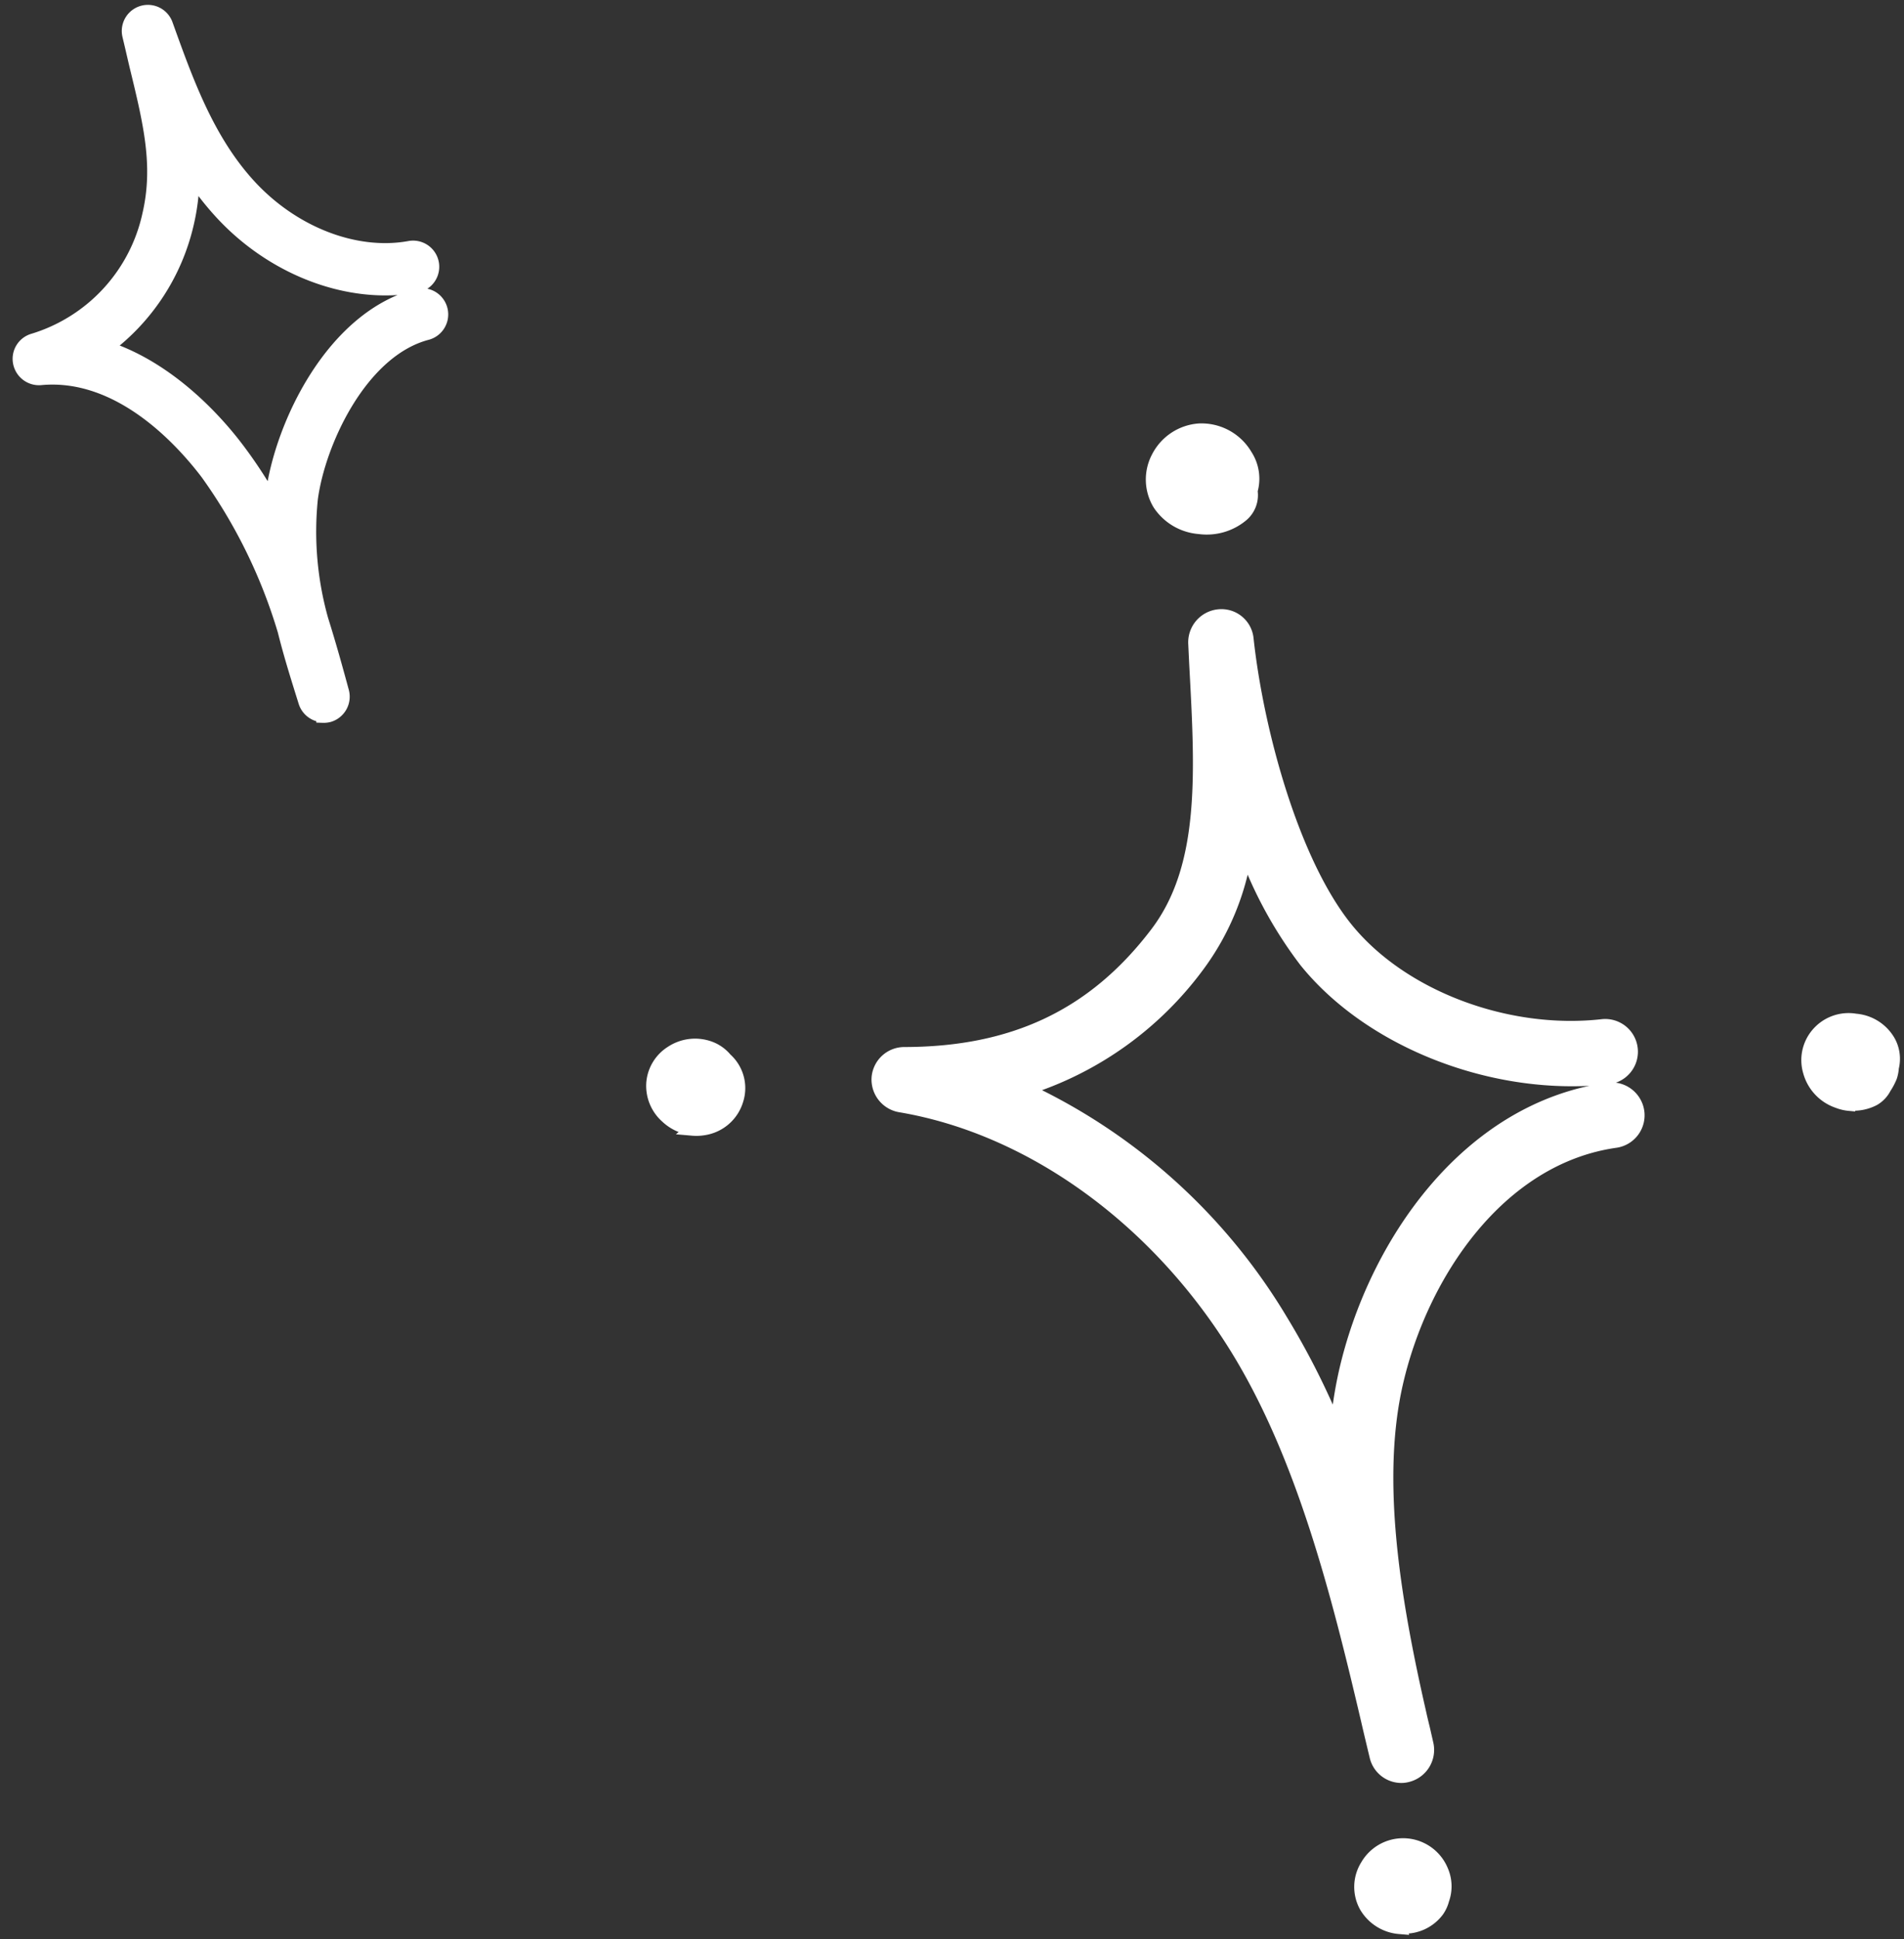
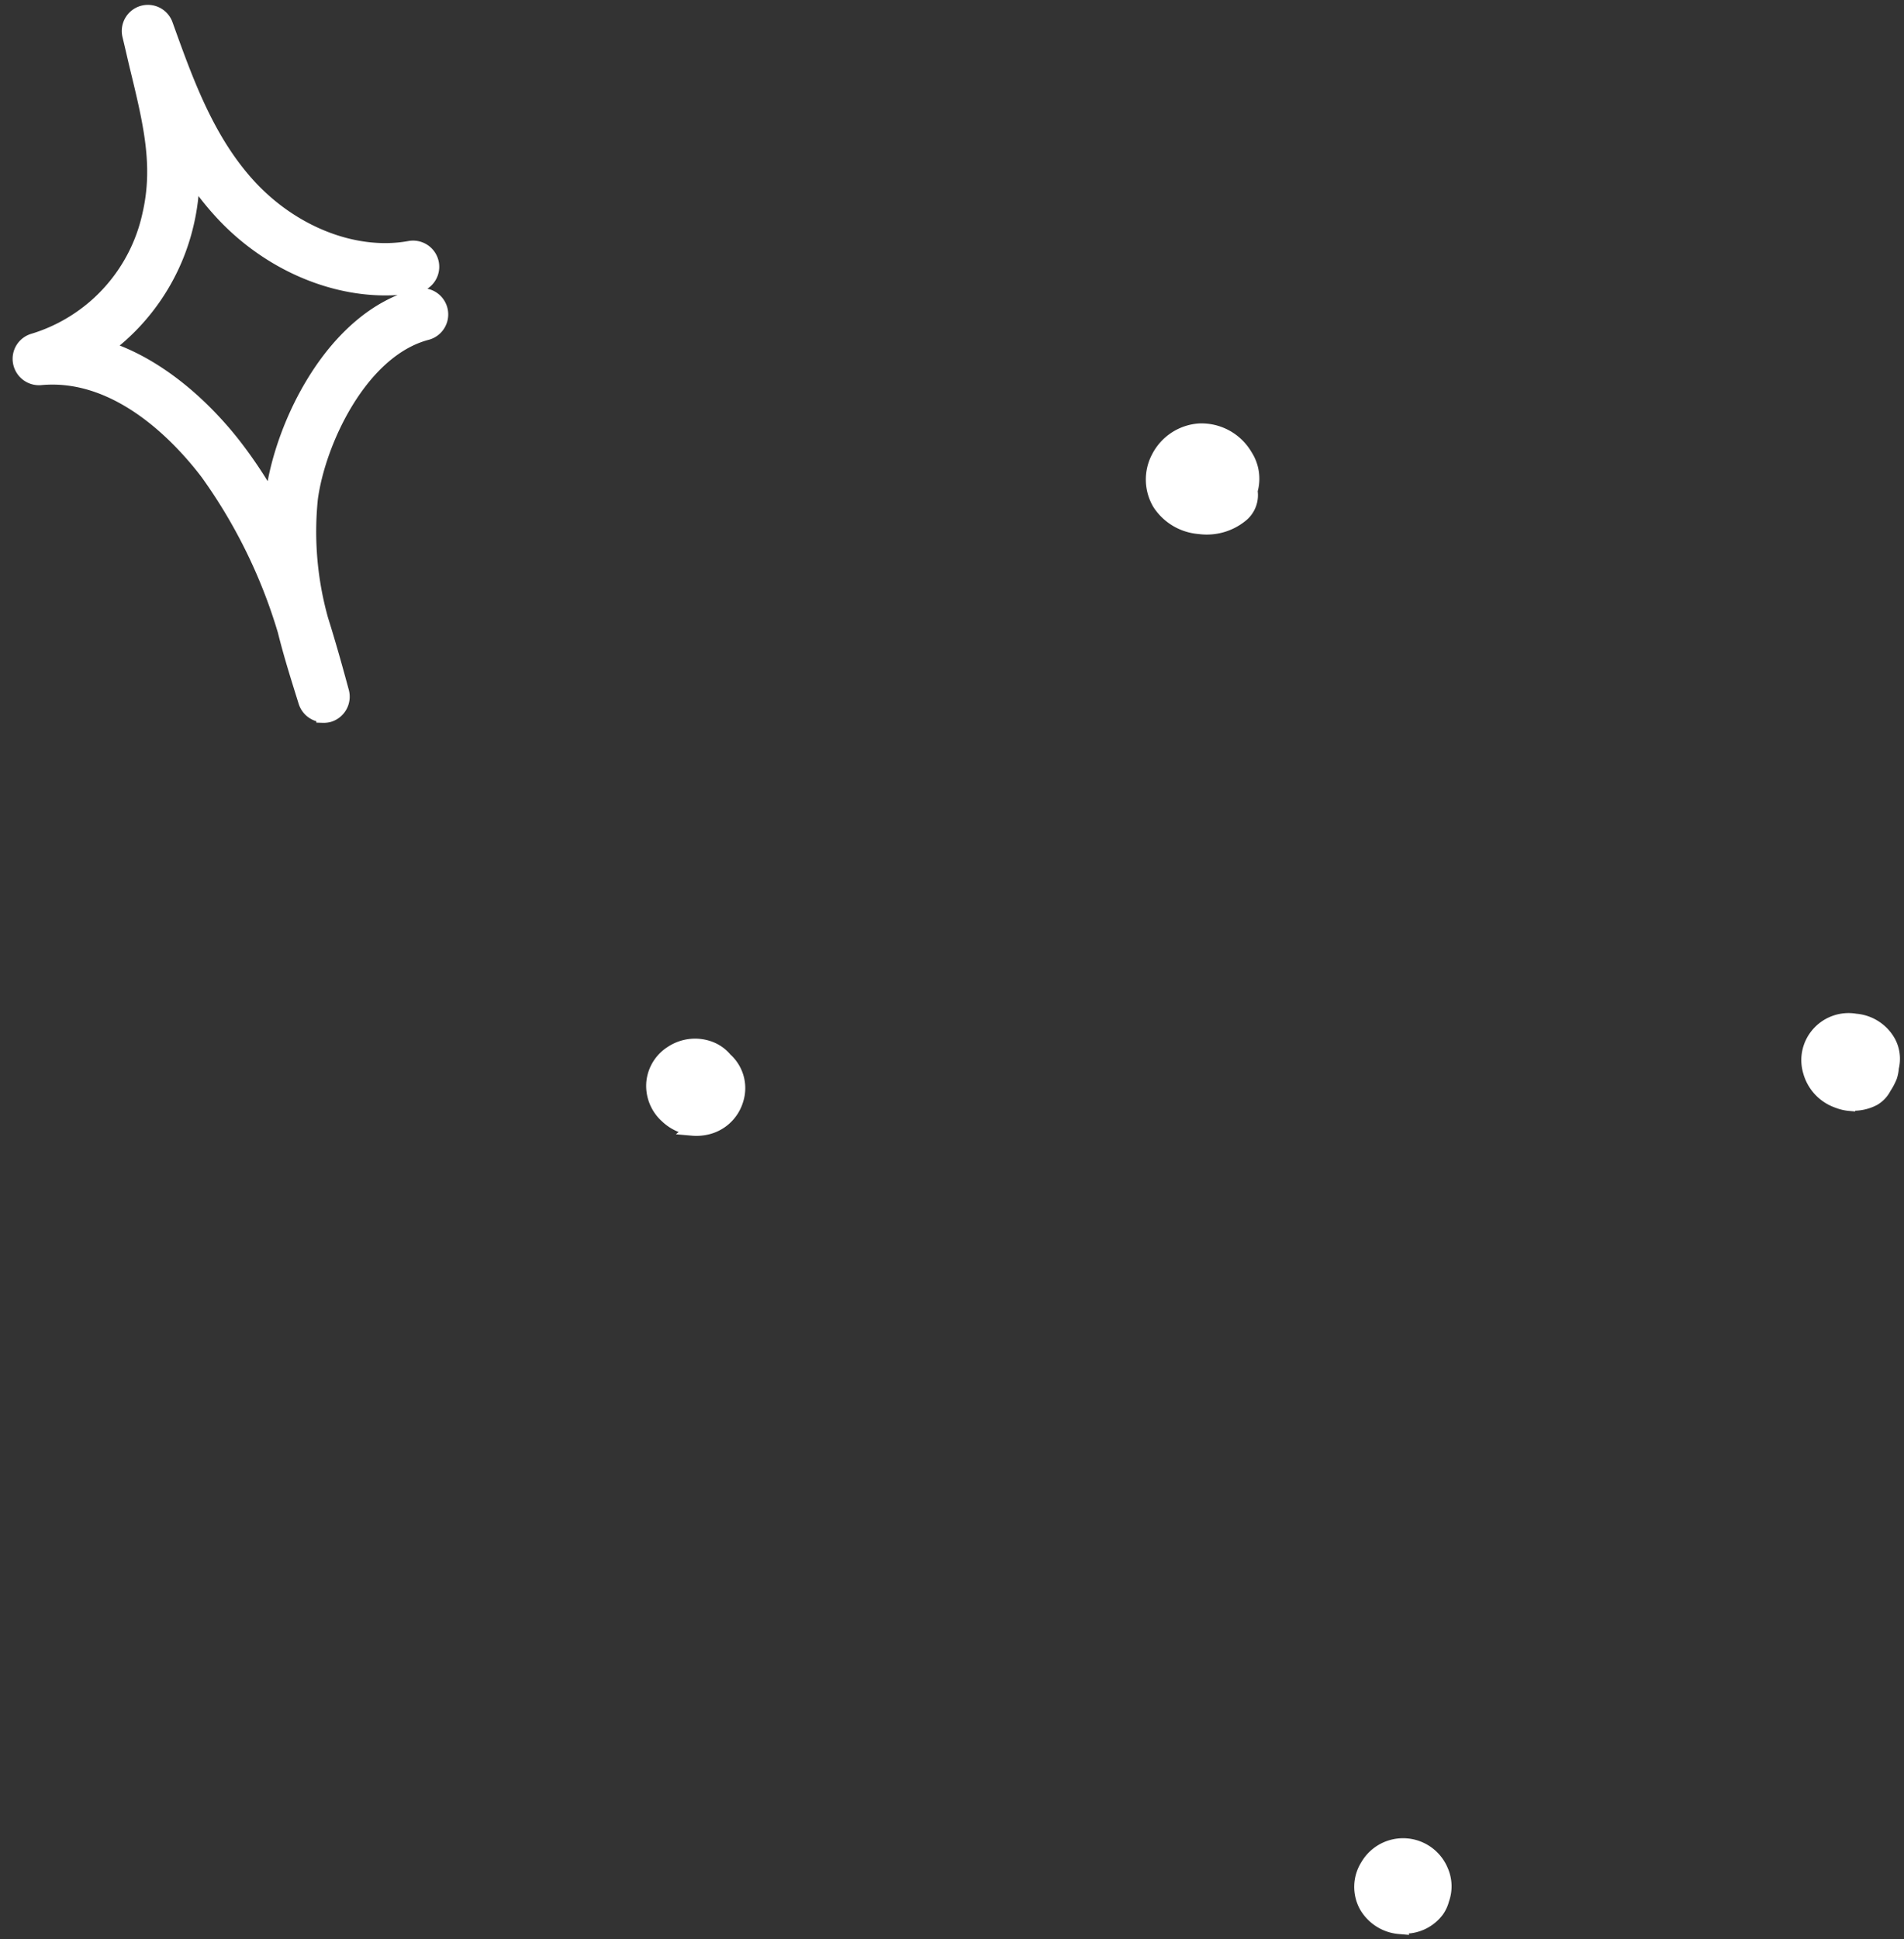
<svg xmlns="http://www.w3.org/2000/svg" width="146.964" height="149.626" viewBox="0 0 146.964 149.626">
  <rect x="0" y="0" width="146.964" height="149.626" fill="#333333" stroke="none" />
  <g id="fv_kirakira-left" transform="translate(-273.147 -203.743)">
    <g id="_イラスト" transform="matrix(-0.995, -0.105, 0.105, -0.995, 411.897, 355.715)">
-       <path id="パス_1259" data-name="パス 1259" d="M13.051,0a1.843,1.843,0,0,0-.684.119,2.047,2.047,0,0,0-1.249,2.586l.386,1.13c.149.416.3.832.446,1.278,2.943,8.592,5.321,17.451,4.43,24.972C15.37,38.618,10.376,48.221,1.546,50.45A2.028,2.028,0,0,0,.06,52.918,2.051,2.051,0,0,0,2.527,54.4c10.7-2.676,16.678-13.883,17.867-23.813a32.423,32.423,0,0,0,.208-4.519,59.292,59.292,0,0,0,5.113,7.938A45.3,45.3,0,0,0,47.269,49.677,26.342,26.342,0,0,0,34.991,60.529a19.79,19.79,0,0,0-2.735,9.127,32.3,32.3,0,0,0-5.47-7.878c-5.678-5.708-15.637-8.384-24.17-6.511a2.023,2.023,0,0,0,.862,3.954c7.284-1.605,15.7.624,20.453,5.411C28.57,69.3,32.345,78.99,33.862,86.006a1.99,1.99,0,0,0,2.349,1.546,2.06,2.06,0,0,0,1.635-2.319l-.238-1.546c-1.338-8.324-2.527-15.519.862-21.048,4.132-6.778,9.989-10.316,18.343-11.208a2.034,2.034,0,0,0,1.813-2.051,2.059,2.059,0,0,0-1.9-1.992c-10.227-.624-20.6-6.57-27.8-15.875C22.951,23.783,19.175,13.5,15.905,4.132c-.327-.951-.654-1.873-.981-2.795A2.009,2.009,0,0,0,13.022,0Z" transform="translate(19.14 11.594)" fill="#fff" stroke="#fff" stroke-width="1" />
      <path id="パス_1260" data-name="パス 1260" d="M3.7,0A4.255,4.255,0,0,0,.548,1.308,2.036,2.036,0,0,0,.072,3.24,3.3,3.3,0,0,0,.756,5.916,3.974,3.974,0,0,0,4.532,7.492,3.889,3.889,0,0,0,7.5,5.054a3.65,3.65,0,0,0-.476-3.567A4.09,4.09,0,0,0,3.907,0H3.7Z" transform="translate(53.821 105.747)" fill="#fff" stroke="#fff" stroke-width="1" />
      <path id="パス_1261" data-name="パス 1261" d="M3.236,0a3.523,3.523,0,0,0-.951.149A3.158,3.158,0,0,0,.055,2.616a3,3,0,0,0,1.07,2.943c.03.03.089.059.119.089A2.893,2.893,0,0,0,2.7,6.421a3.312,3.312,0,0,0,2.765-.684A3.093,3.093,0,0,0,6.655,3.27,3.187,3.187,0,0,0,5.317.743,3.477,3.477,0,0,0,3.206.03Z" transform="translate(88.354 55.504)" fill="#fff" stroke="#fff" stroke-width="1" />
      <path id="パス_1262" data-name="パス 1262" d="M3.21.059H3A3.168,3.168,0,0,0,.385,1.605a2.63,2.63,0,0,0-.3.892,3.019,3.019,0,0,0,.3,2.2,3.231,3.231,0,0,0,5.8-.208,3.09,3.09,0,0,0-.238-3.122A3.328,3.328,0,0,0,3.18,0Z" transform="translate(27.704 0)" fill="#fff" stroke="#fff" stroke-width="1" />
      <path id="パス_1263" data-name="パス 1263" d="M3.028.03A3.366,3.366,0,0,0,1.185.595a2.168,2.168,0,0,0-.743.981,4.655,4.655,0,0,0-.357.892,2.9,2.9,0,0,0-.059.713A2.766,2.766,0,0,0,.471,5.113a3.274,3.274,0,0,0,2.765,1.4A3.151,3.151,0,0,0,6.09,5.084,3.1,3.1,0,0,0,6.357,2.2,3.4,3.4,0,0,0,3.949.119,3.27,3.27,0,0,0,3.028,0Z" transform="translate(0 66.772)" fill="#fff" stroke="#fff" stroke-width="1" />
    </g>
    <g id="_イラスト-2" data-name="_イラスト" transform="matrix(0.999, 0.035, -0.035, 0.999, 275.571, 204.307)">
      <path id="パス_1264" data-name="パス 1264" d="M24.409,53.909a1.7,1.7,0,0,0,.469-.067,1.532,1.532,0,0,0,.983-1.9c-.558-1.809-1.139-3.641-1.787-5.473a25.087,25.087,0,0,1-1.139-9.315c.424-4.378,3.44-11.571,8.51-13.068a1.527,1.527,0,0,0-.871-2.926C24.073,23.083,20.433,31.5,19.9,36.843a4.339,4.339,0,0,1-.045.536,35.533,35.533,0,0,0-2.68-3.8c-1.653-2.055-5.45-6.076-10.454-7.528a16.609,16.609,0,0,0,5.9-9.784,16.793,16.793,0,0,0,.313-3.6A21.812,21.812,0,0,0,15,15.153c4.2,4.378,10.275,6.456,15.479,5.317a1.52,1.52,0,0,0-.648-2.971c-4.177.916-9.136-.827-12.643-4.468C13.91,9.635,12.168,5.212,10.47.968a1.517,1.517,0,0,0-2.881.938c.223.8.424,1.564.625,2.3,1.251,4.445,2.144,7.662,1.407,11.459a13,13,0,0,1-8.555,9.985A1.513,1.513,0,0,0,.039,27.439a1.536,1.536,0,0,0,1.675,1.184c6.165-.8,11.191,4.535,13.089,6.858a40.724,40.724,0,0,1,6.388,11.951c.536,1.876,1.184,3.686,1.787,5.406a1.53,1.53,0,0,0,1.43,1.028Z" transform="translate(0 0)" fill="#fff" stroke="#fff" stroke-width="1" />
    </g>
  </g>
</svg>